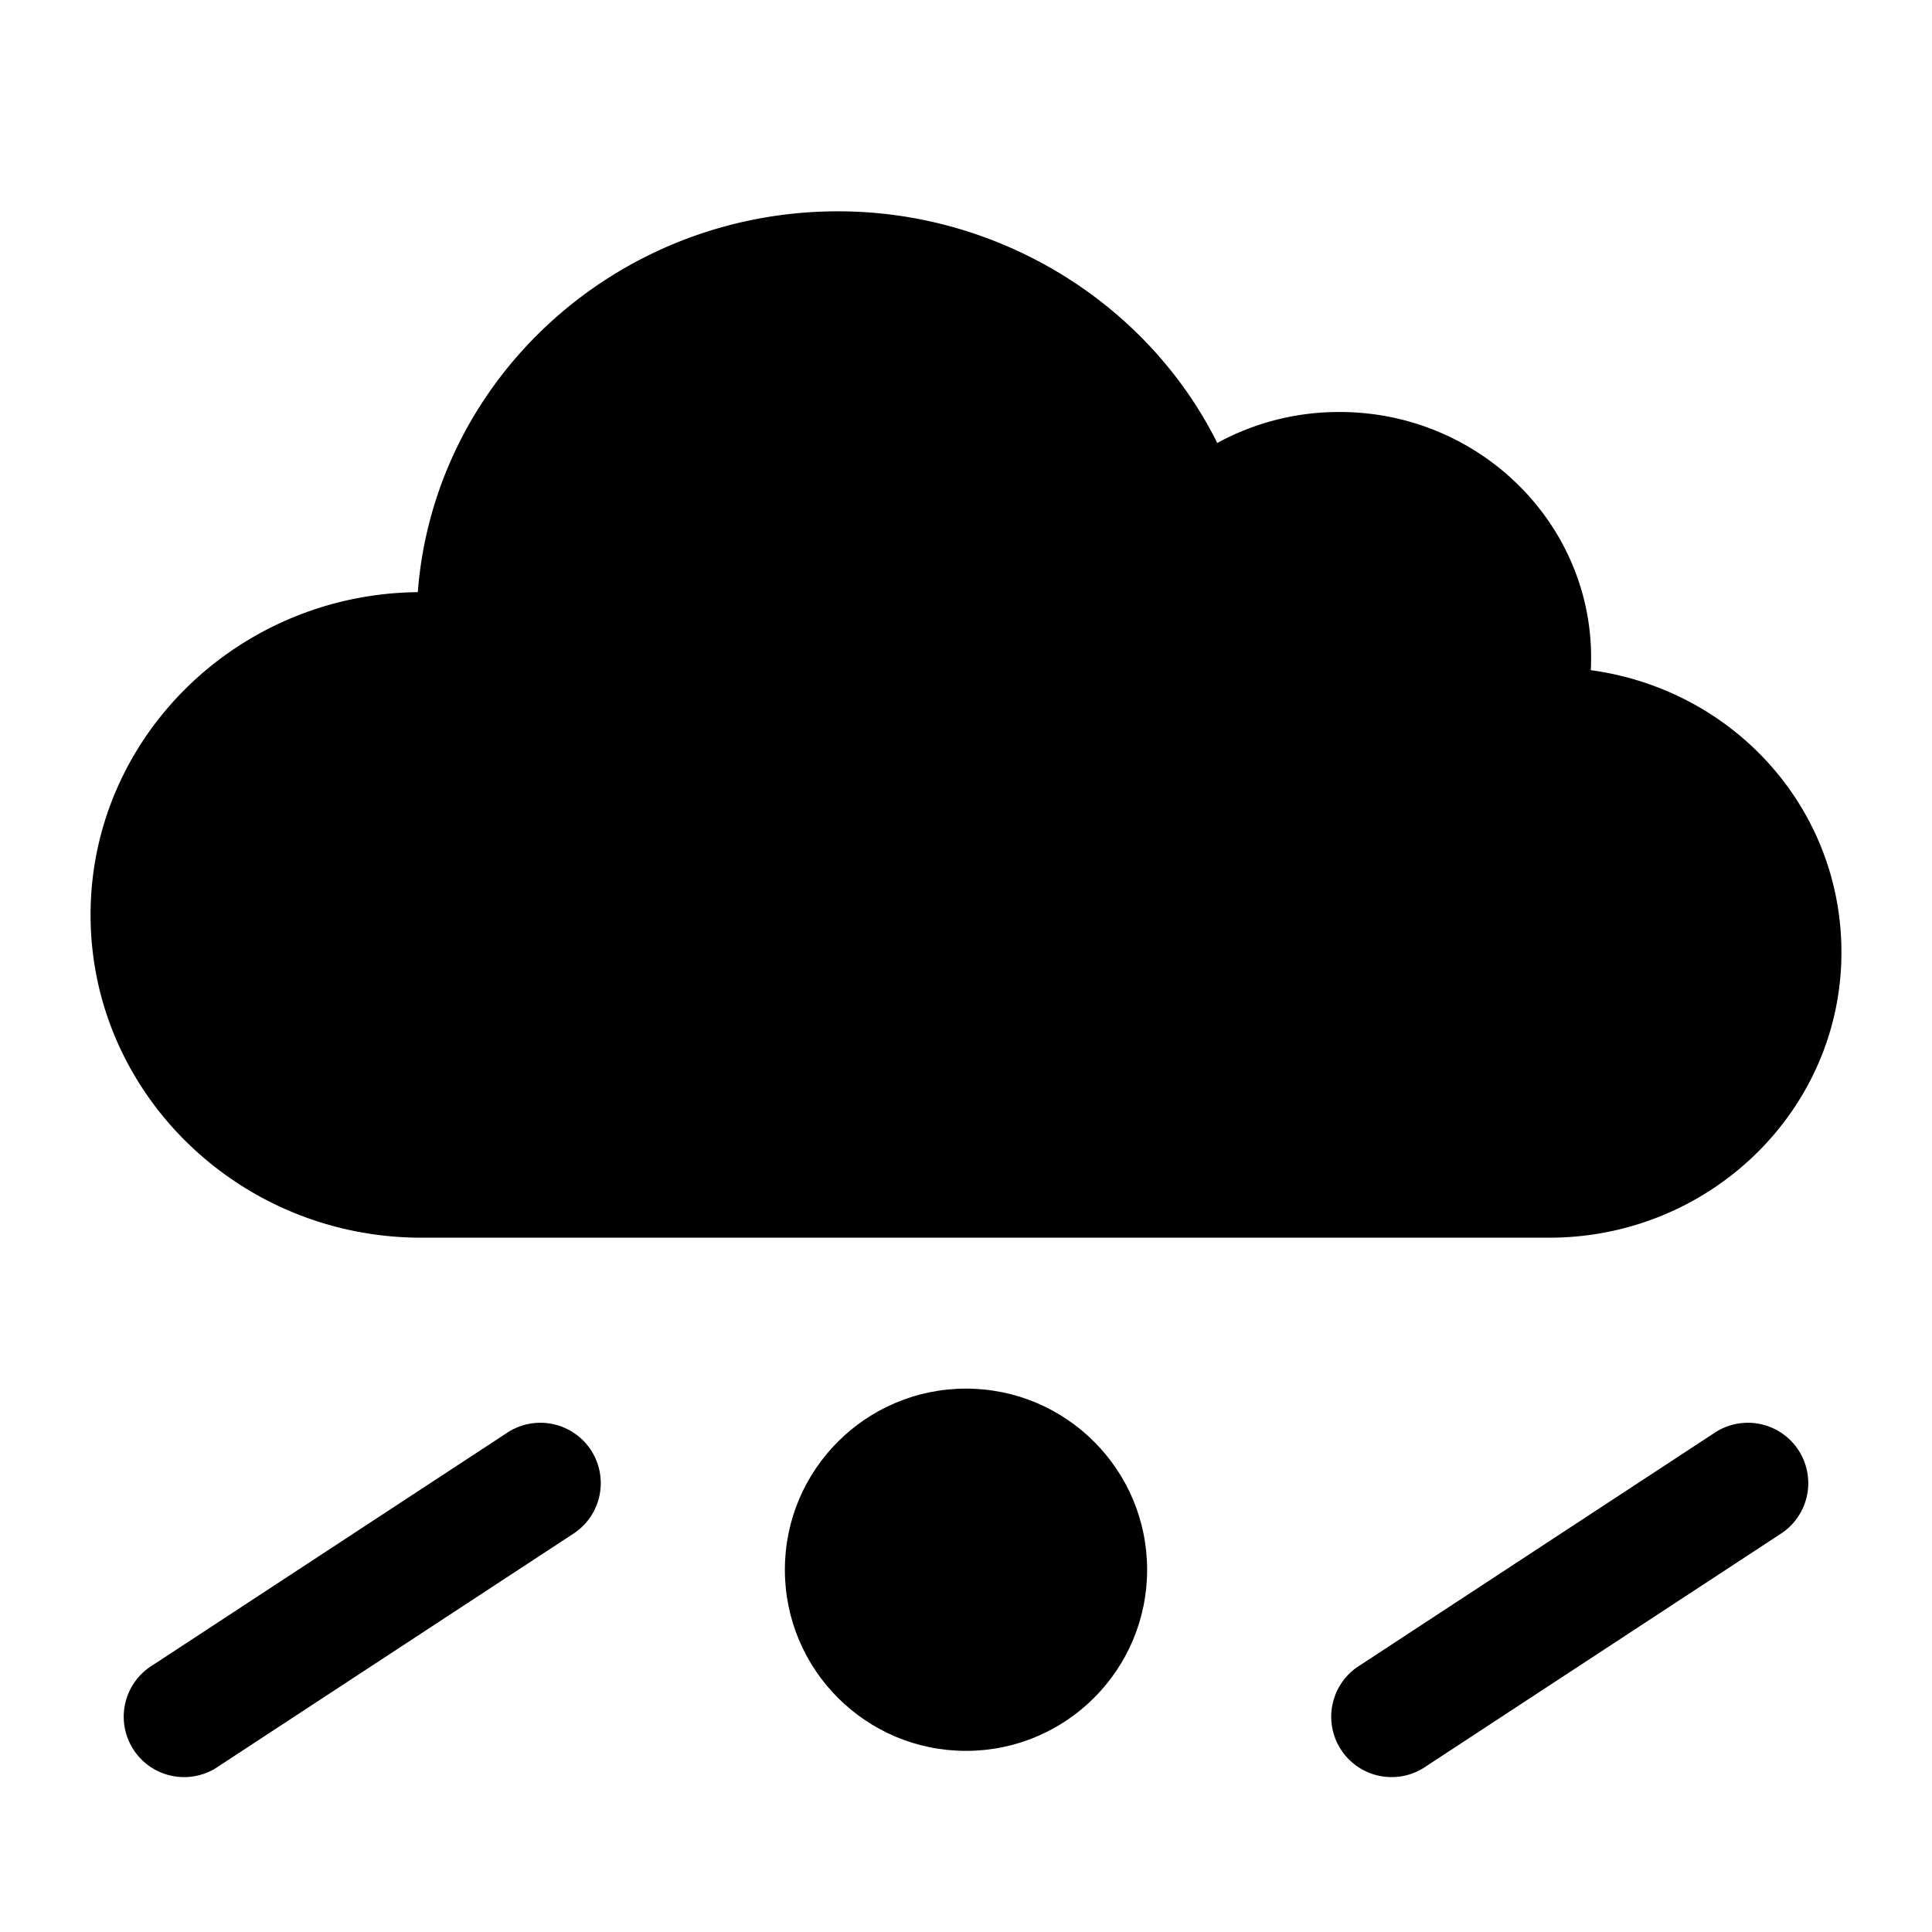
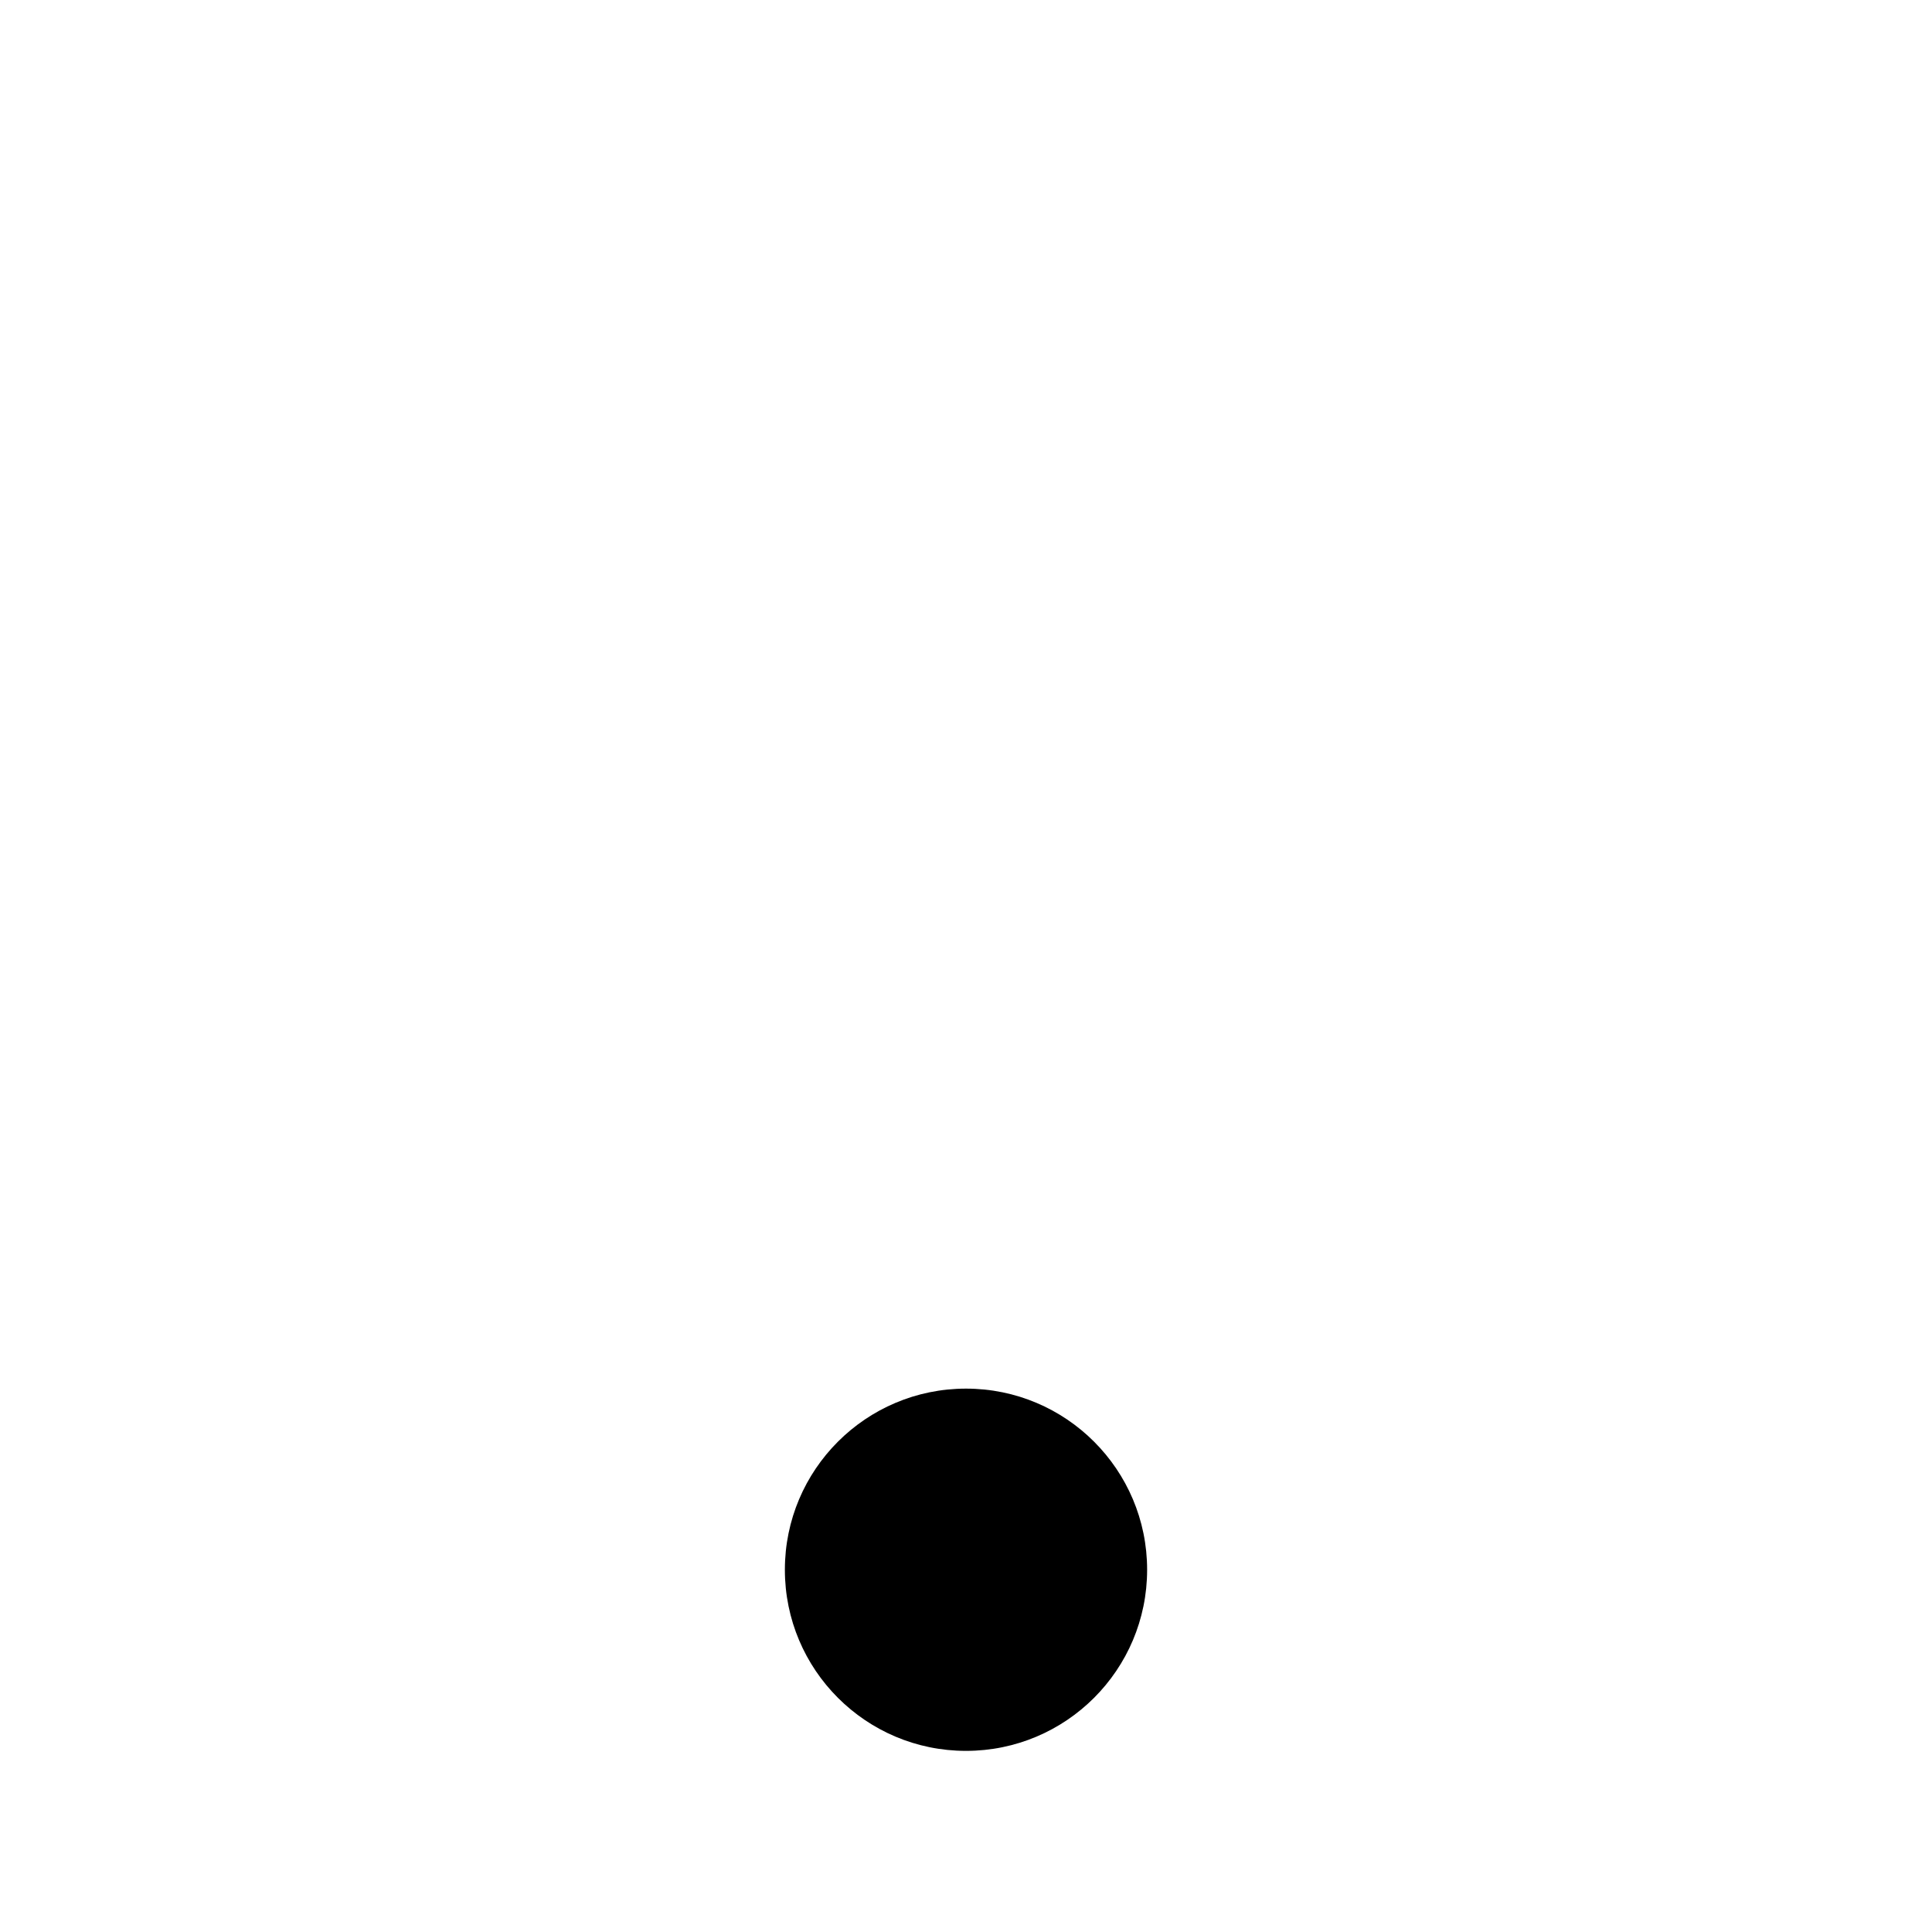
<svg xmlns="http://www.w3.org/2000/svg" width="24" height="24" fill="currentColor" viewBox="0 0 32 32">
-   <path d="M6.979 20.5H25.66c2.669 0 4.84-2.12 4.84-4.725 0-2.39-1.783-4.351-4.151-4.675.003-.07.005-.138.005-.207 0-2.244-1.869-4.069-4.166-4.069a4.2 4.2 0 0 0-2.026.513C19.006 5.02 16.555 3.5 13.881 3.5c-3.671 0-6.69 2.778-6.961 6.308-2.994.03-5.42 2.417-5.42 5.345 0 2.949 2.458 5.347 5.479 5.347zm1.4 3.245-5.854 3.838a1 1 0 1 0 1.096 1.672l5.854-3.838a1 1 0 1 0-1.096-1.672z" />
  <circle cx="16" cy="26" r="3" />
-   <path d="m28.379 23.745-5.854 3.838a1 1 0 1 0 1.096 1.672l5.854-3.838a1 1 0 1 0-1.096-1.672z" />
</svg>